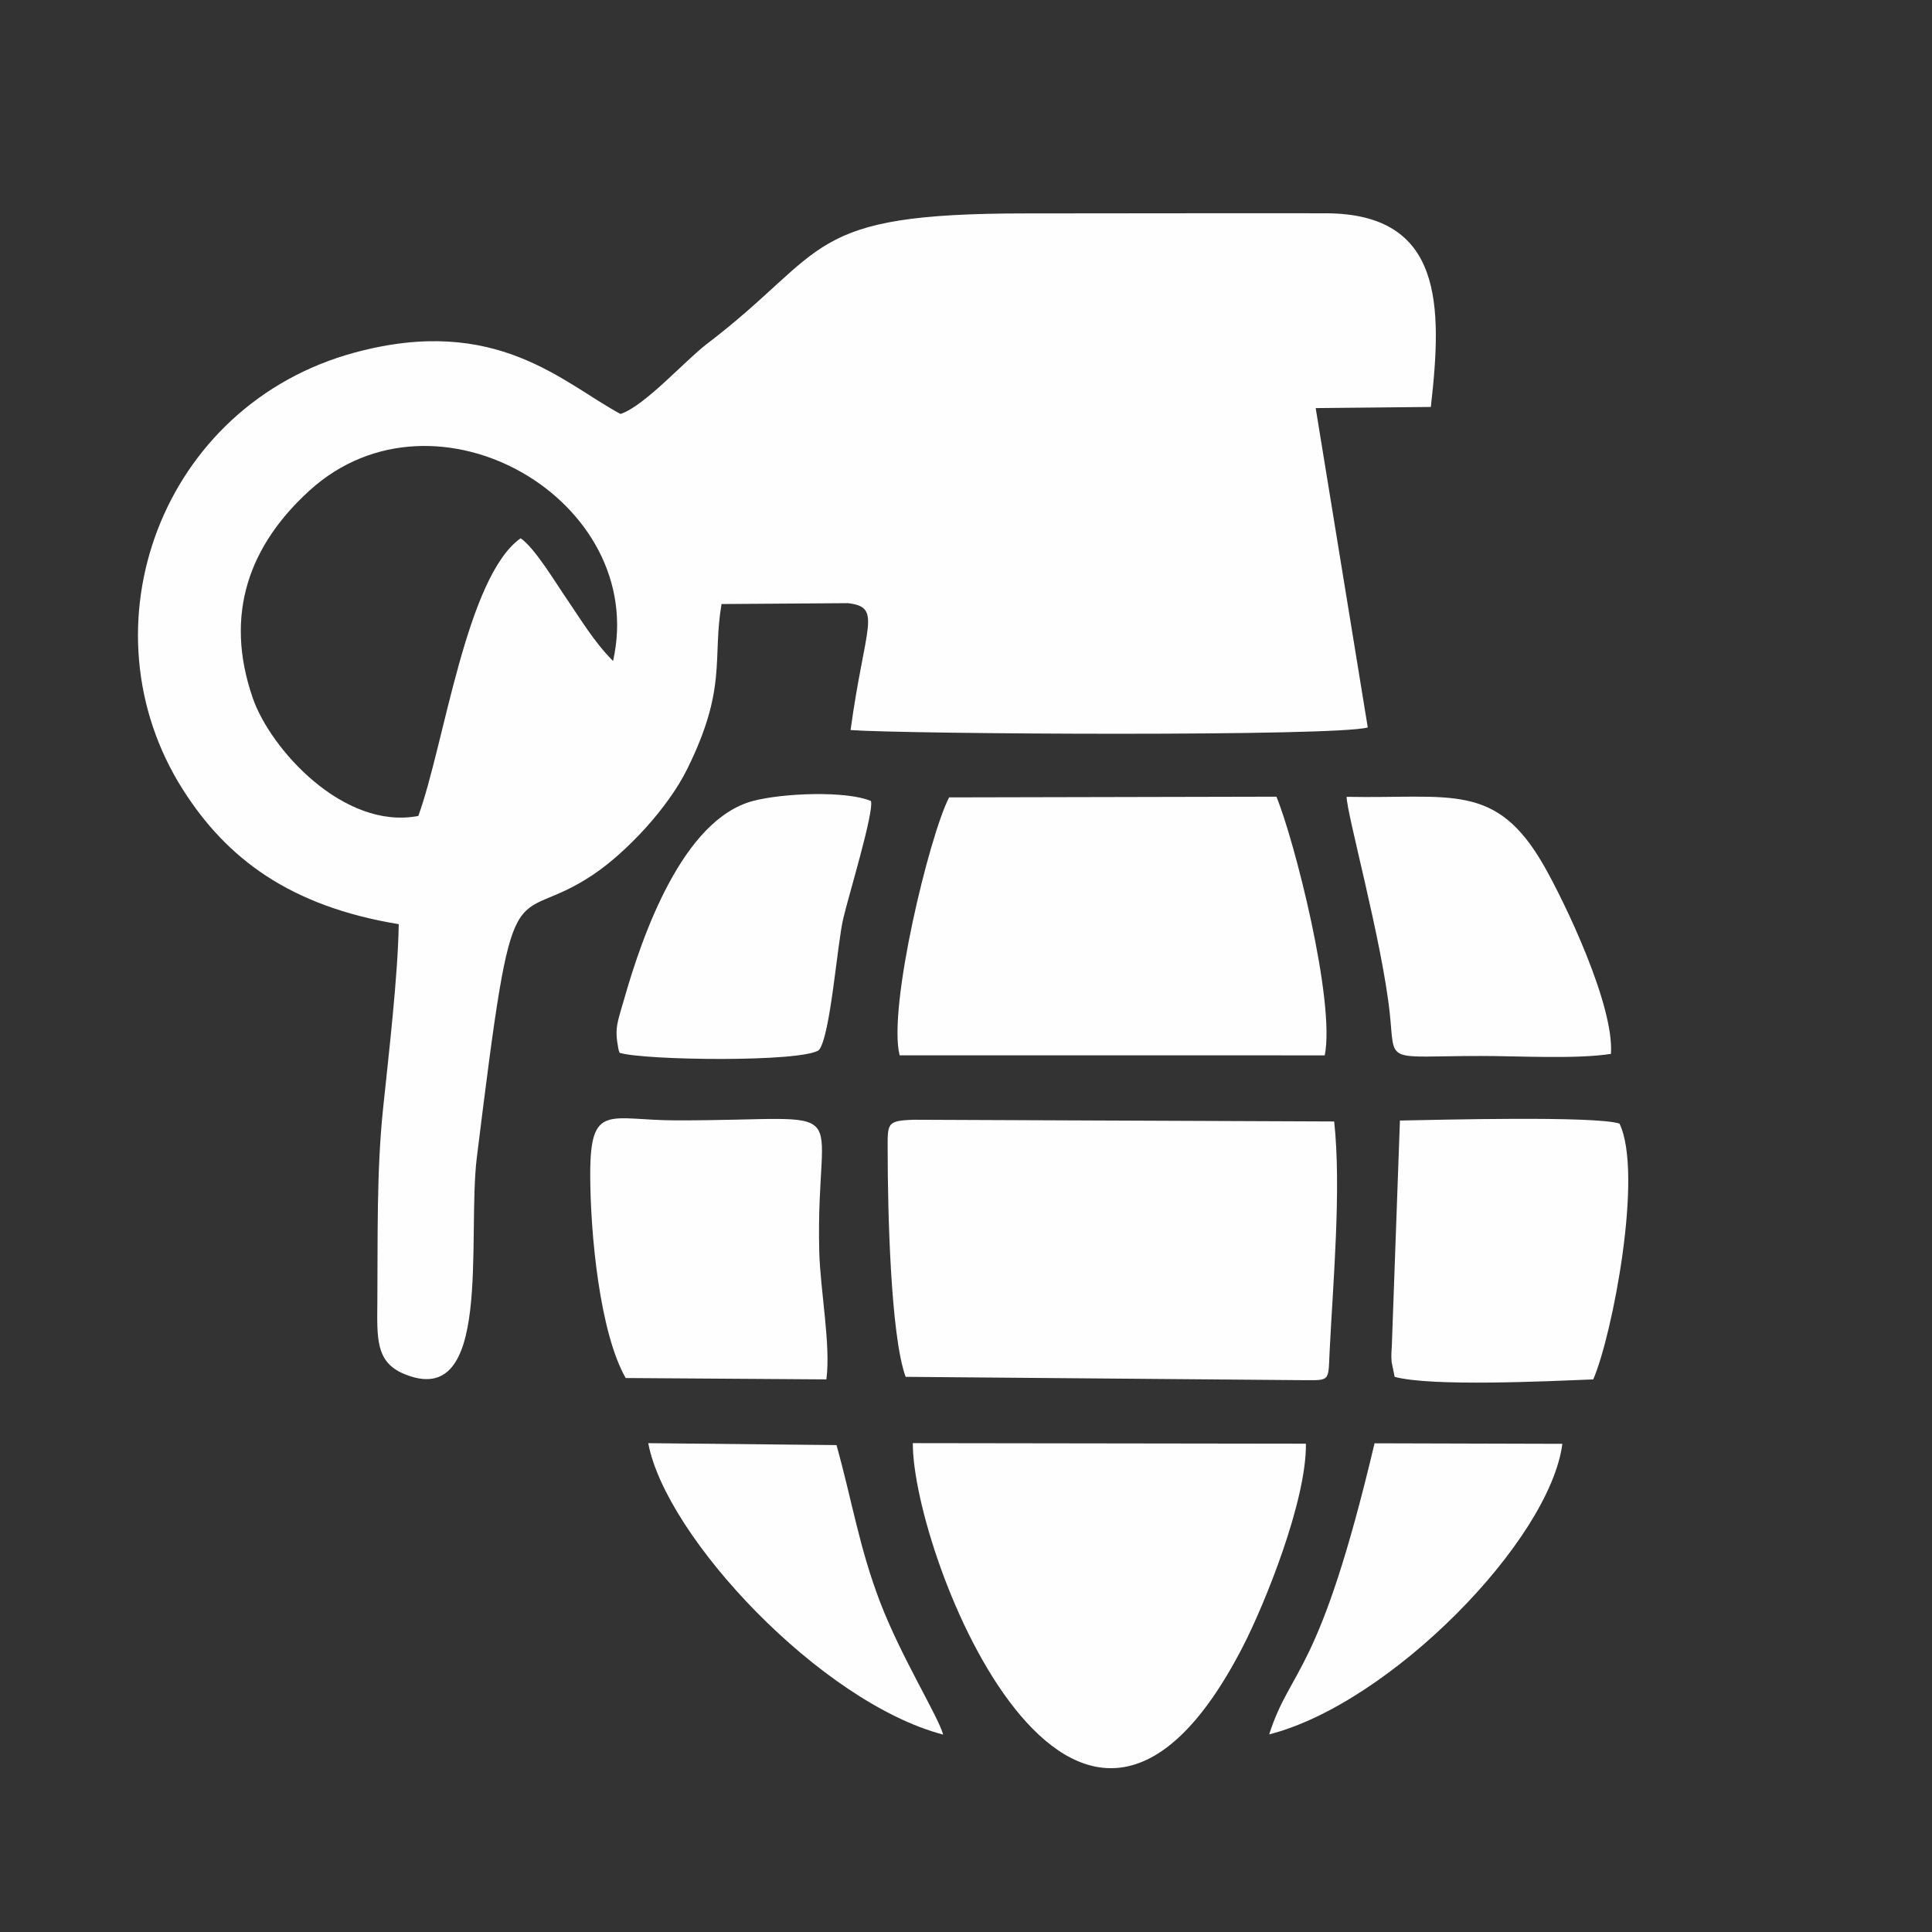
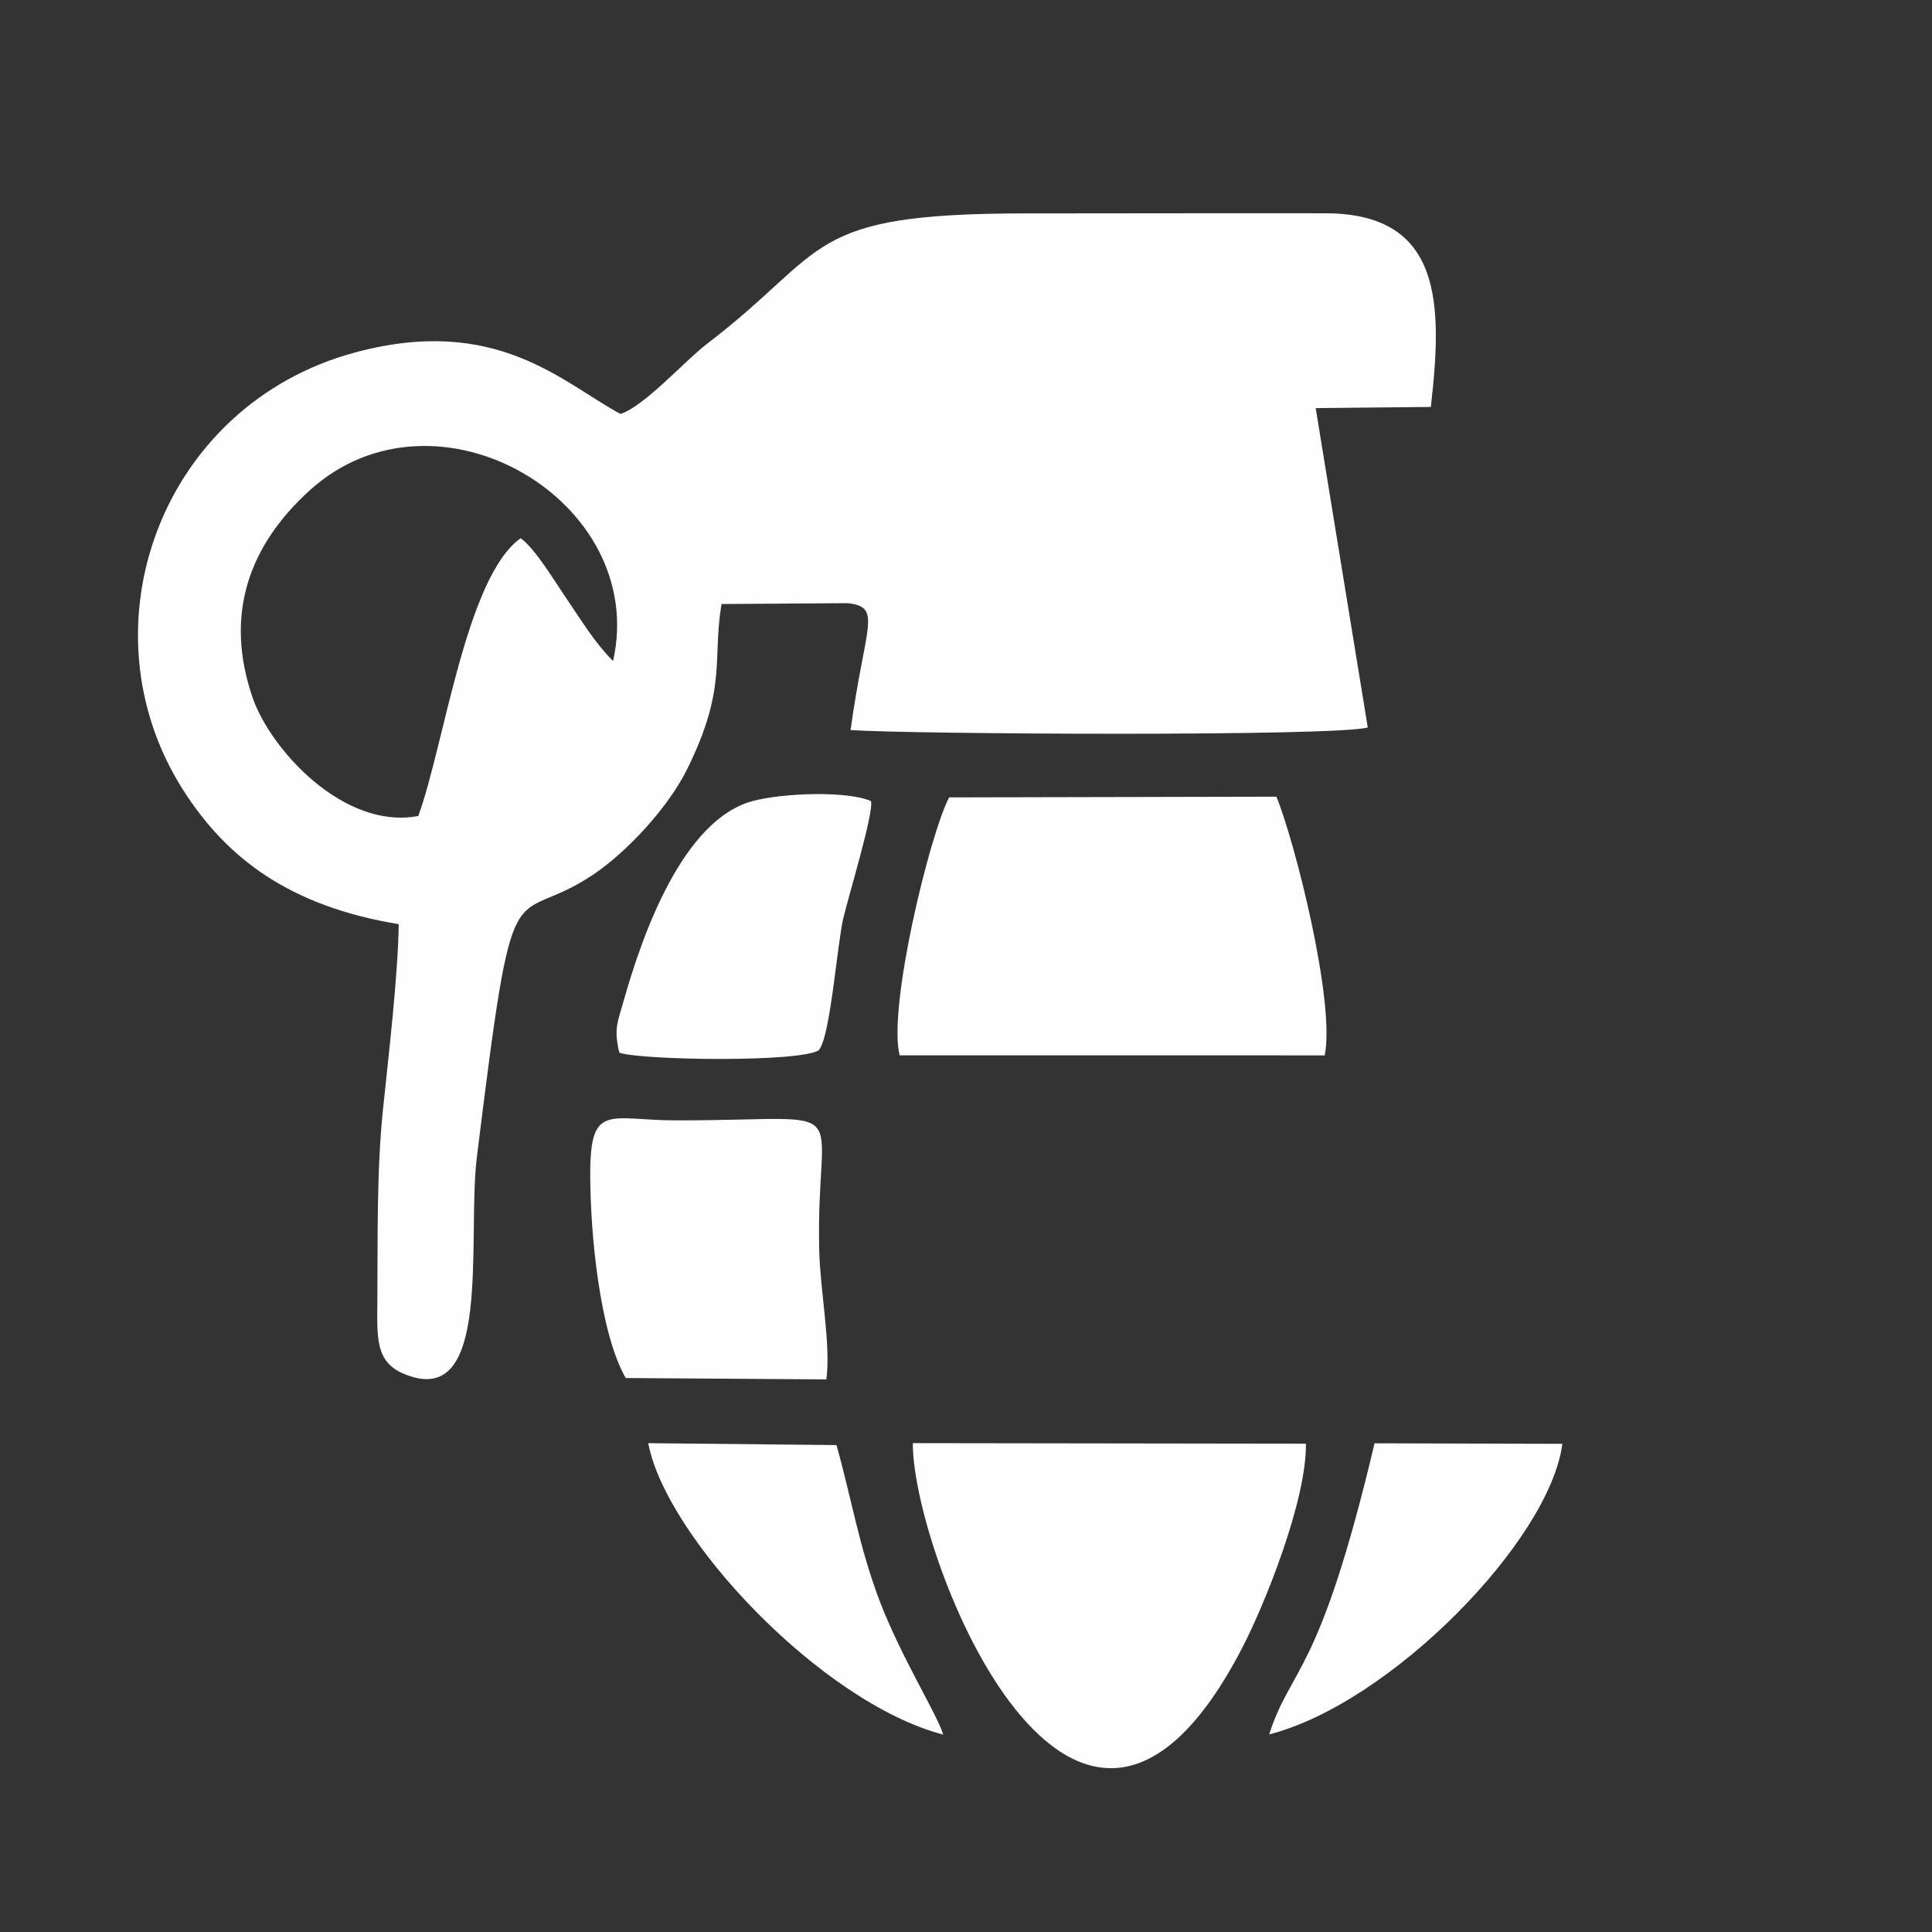
<svg xmlns="http://www.w3.org/2000/svg" xml:space="preserve" width="1.315cm" height="1.315cm" version="1.1" style="shape-rendering:geometricPrecision; text-rendering:geometricPrecision; image-rendering:optimizeQuality; fill-rule:evenodd; clip-rule:evenodd" viewBox="0 0 706.39 706.39">
  <rect x="0" y="0" width="706.39" height="706.39" fill="#333333" stroke="none" />
  <defs>
    <style type="text/css">
   
    .fil1 {fill:none}
    .fil0 {fill:#FEFEFE}
   
  </style>
    <clipPath id="id0">
      <path d="M353.2 0c195.06,0 353.2,158.13 353.2,353.2 0,195.06 -158.14,353.2 -353.2,353.2 -195.07,0 -353.2,-158.14 -353.2,-353.2 0,-195.07 158.13,-353.2 353.2,-353.2z" />
    </clipPath>
  </defs>
  <g id="Layer_x0020_1">
    <g>
  </g>
    <g style="clip-path:url(#id0)">
      <g>
        <g id="_2085627457152">
          <path class="fil0" d="M226.89 151.37c-21.25,-11.46 -45.35,-36.45 -97.1,-22.49 -70.89,19.12 -100.61,100.52 -62.9,159.85 15.93,25.06 38.98,42.61 78.9,49.17 -0.31,19.18 -3.68,47.63 -5.75,67.65 -2.37,22.93 -1.89,46.61 -2.07,70.25 -0.11,13.44 -0.68,22.16 9.69,26.51 32.75,13.75 23,-49.38 26.69,-79.21 13.93,-112.54 11.79,-82.62 42.65,-103.39 11.78,-7.93 27.09,-23.98 34.33,-38.67 14.63,-29.67 9.05,-39.98 12.48,-60.19l46.2 -0.32c12.72,1.47 6.25,7.97 0.98,46.4 20.99,1.5 177.53,2.42 189.1,-0.96l-19.04 -116.76 42.1 -0.42c4.22,-36.95 4.66,-70.74 -38.49,-70.81 -36.54,-0.07 -73.11,0.05 -109.65,0.05 -81.61,0 -71.36,13.25 -116.61,47.76 -7.9,6.02 -22.77,22.73 -31.53,25.56zm-73.94 146.95c9.49,-26 17.48,-87.4 37.41,-101.53 5.3,3.71 12.53,15.91 17.04,22.46 4.87,7.09 9.7,15.33 16.75,22.43 13.23,-58.63 -64.86,-104.31 -111,-62.31 -21.74,19.78 -31.44,44.94 -20.72,75.89 6.45,18.61 33.23,48.33 60.52,43.07z" />
-           <path class="fil0" d="M324.56 420.97c0,20.2 0.97,67.03 6.56,82.44l143.35 1.2c12.19,0 11.1,1.12 11.67,-10.35 1.24,-25.3 4.35,-59.62 1.67,-84.22l-153.58 -0.63c-10.28,0.32 -9.67,1.28 -9.67,11.56z" />
          <path class="fil0" d="M328.93 385.85l155.43 0.02c3.95,-19.65 -11.15,-78.84 -17.67,-94.58l-119.67 0.26c-7.14,13.69 -22.5,76.87 -18.09,94.31z" />
          <path class="fil0" d="M477.48 527.85l-143.73 -0.2c-0.13,41.18 59.58,193.17 120.74,74.26 7.84,-15.25 23.21,-53.02 22.99,-74.06z" />
-           <path class="fil0" d="M509.92 503.41c13.48,3.65 55.59,1.61 72.61,0.94 7,-16.12 18.42,-75.31 9.59,-93.53 -8.73,-2.9 -66.68,-1.37 -80.27,-1.12l-2.96 82.34c-0.13,2.6 -0.28,3.41 -0.07,5.97l1.1 5.39z" />
          <path class="fil0" d="M215.8 429.09c0,22.01 3.48,58.13 12.97,74.75l73.38 0.5c1.66,-12.78 -2.25,-32.41 -2.61,-46.84 -1.43,-57.09 16.03,-47.8 -52.35,-47.86 -24.28,-0.02 -31.38,-6.66 -31.38,19.45z" />
-           <path class="fil0" d="M589 385.33c1.23,-17.86 -17.02,-55.7 -24.43,-68.68 -17.61,-30.89 -33.96,-24.55 -72.2,-25.31 -0.05,5.94 12.96,52.71 15.78,79.28 1.99,18.73 -2.26,15.48 33.29,15.47 13.79,-0.01 34.63,1.23 47.56,-0.76z" />
          <path class="fil0" d="M226.54 384.93c9.02,2.8 66.43,3.53 72.88,-0.98 4.23,-5.23 6.64,-38.51 8.9,-48.14 2.04,-8.67 11.3,-38.94 10.12,-42.93 -8.85,-3.82 -32.3,-2.94 -43.26,0.01 -25.53,6.87 -40.25,48.71 -47.04,72.64 -2.36,8.32 -3.53,10.17 -2.06,17.87 0.06,0.35 0.24,1.04 0.46,1.53z" />
          <path class="fil0" d="M464.06 634.13c44.2,-11.25 102.56,-70.77 107.18,-106.23l-68.67 -0.19c-20.28,85.72 -30.5,81.39 -38.52,106.42z" />
          <path class="fil0" d="M344.85 634.22c-1.9,-6.84 -15.36,-28.33 -23.05,-48.43 -7.67,-20.04 -10.16,-36.66 -15.95,-57.43l-68.83 -0.7c6.37,34.23 63.11,94.84 107.84,106.56z" />
        </g>
      </g>
    </g>
    <path class="fil1" d="M353.2 0c195.06,0 353.2,158.13 353.2,353.2 0,195.06 -158.14,353.2 -353.2,353.2 -195.07,0 -353.2,-158.14 -353.2,-353.2 0,-195.07 158.13,-353.2 353.2,-353.2z" />
  </g>
</svg>